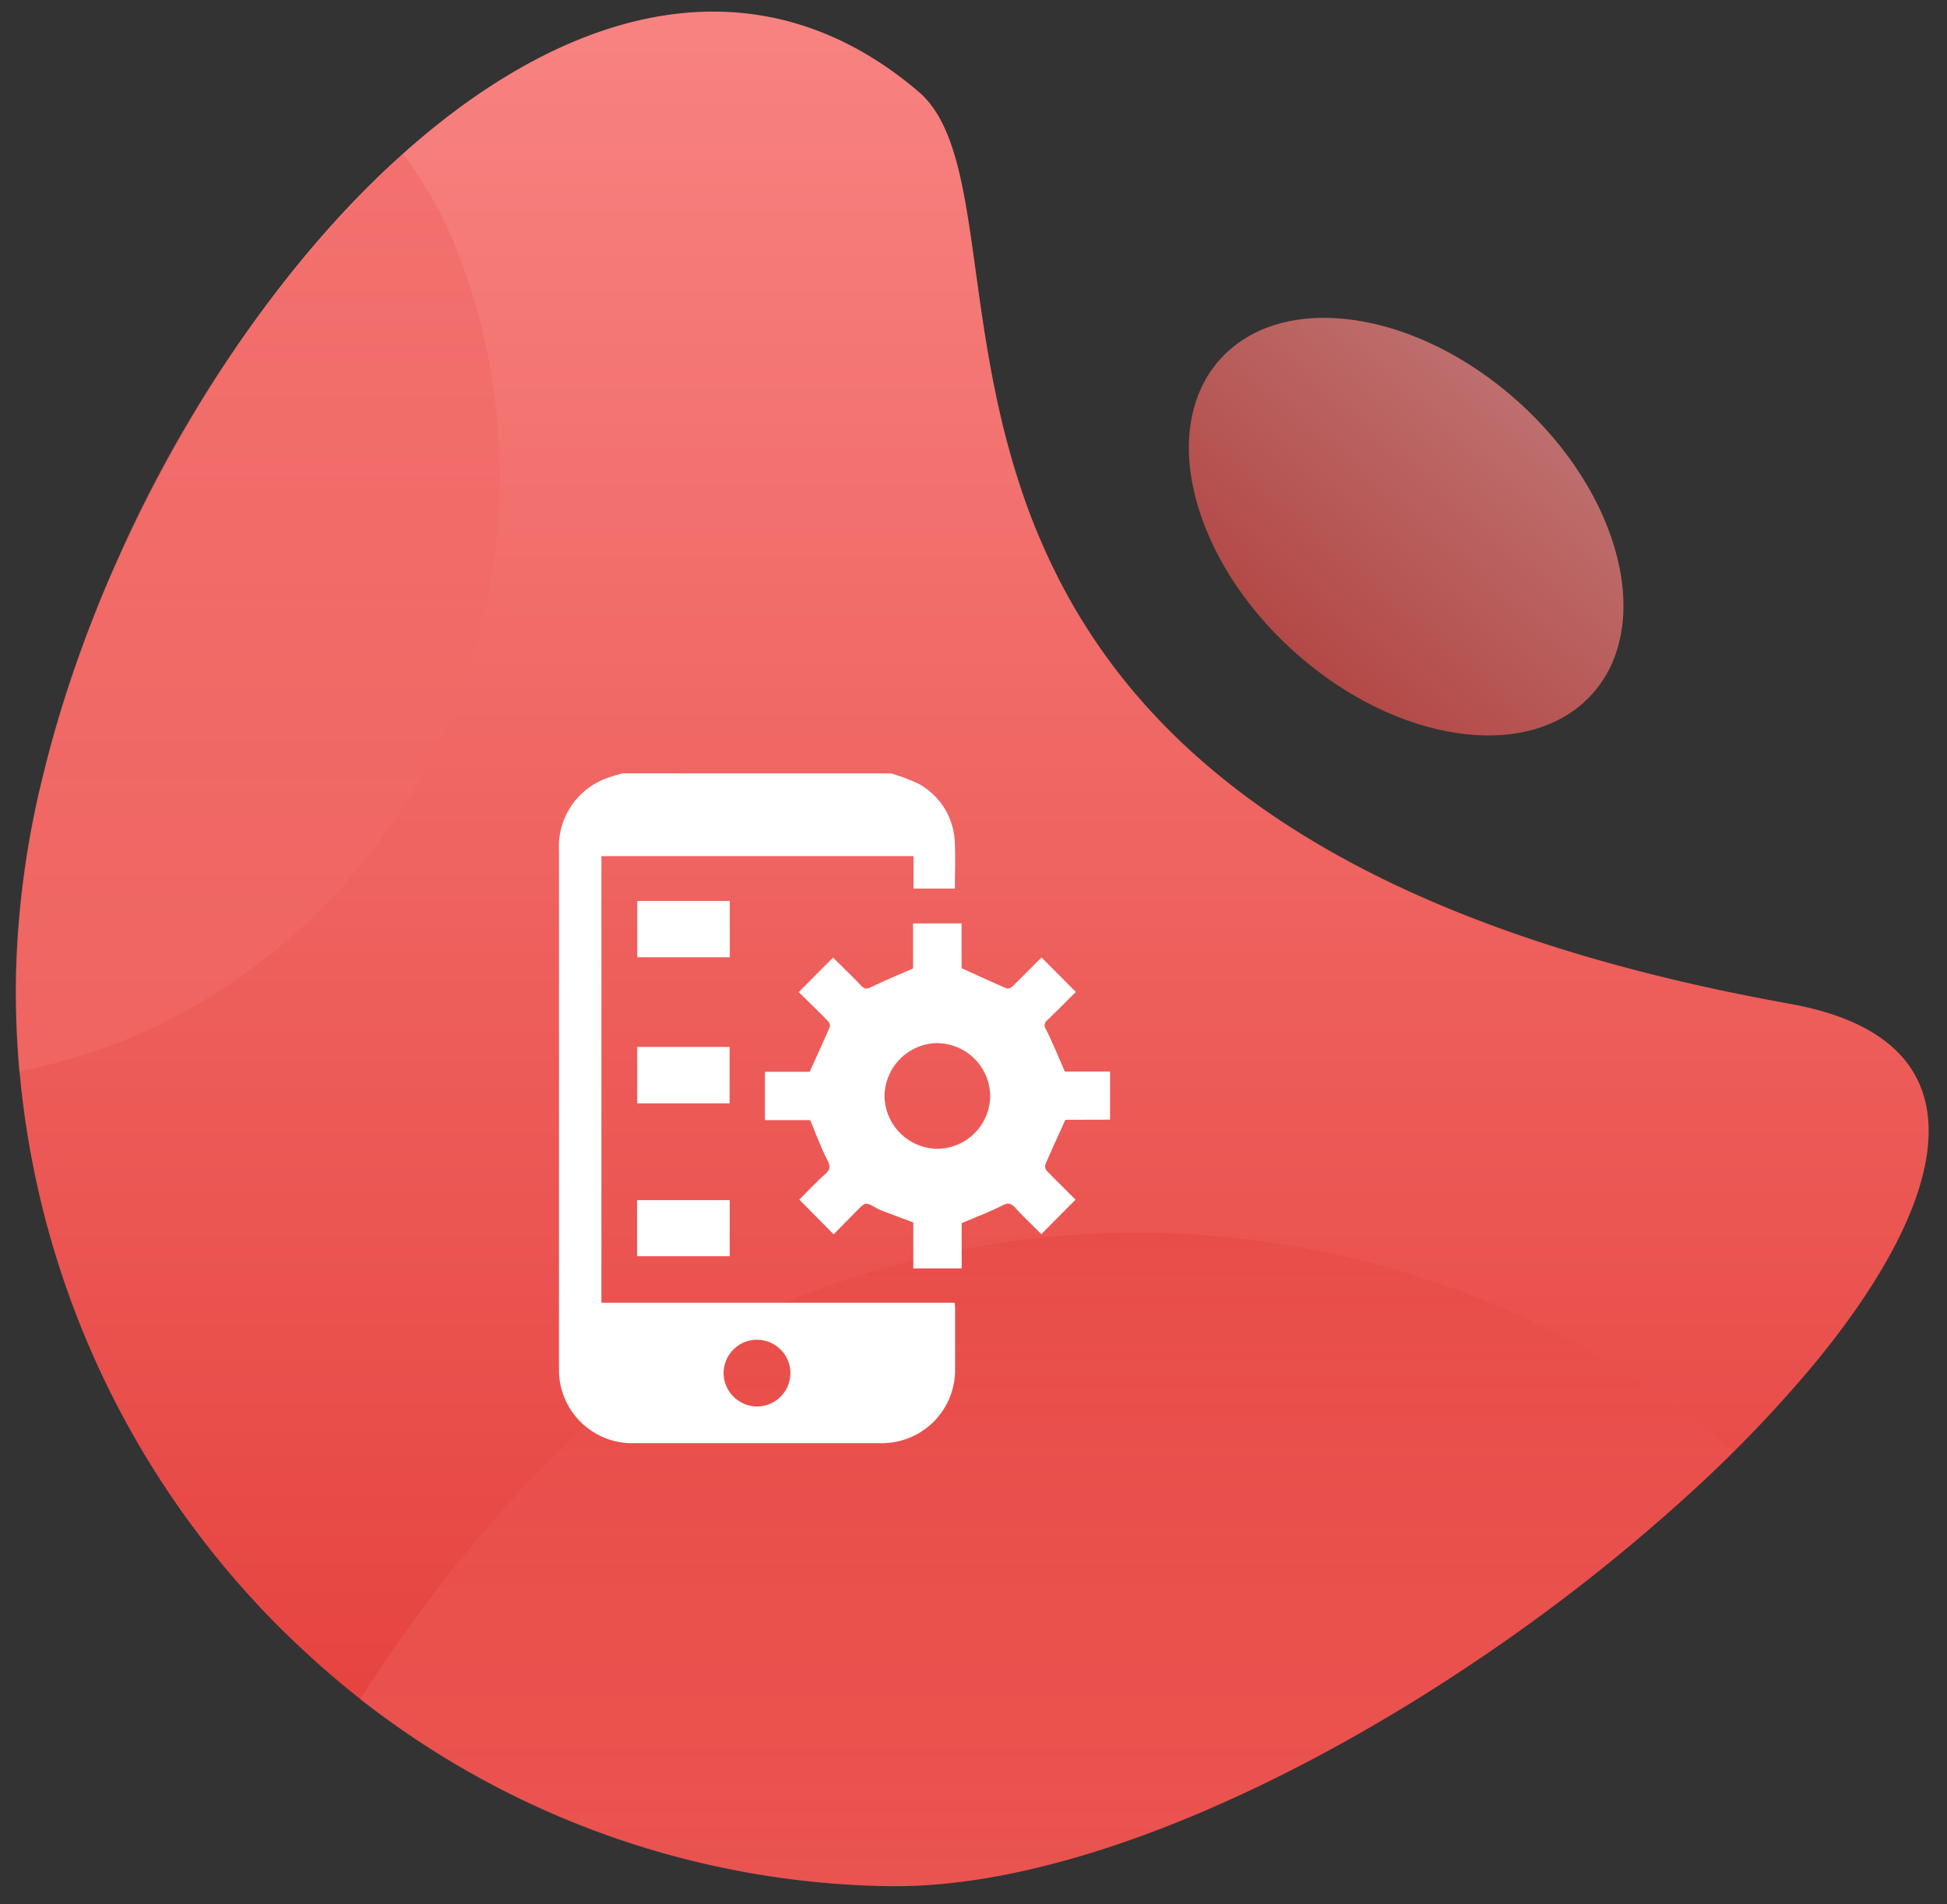
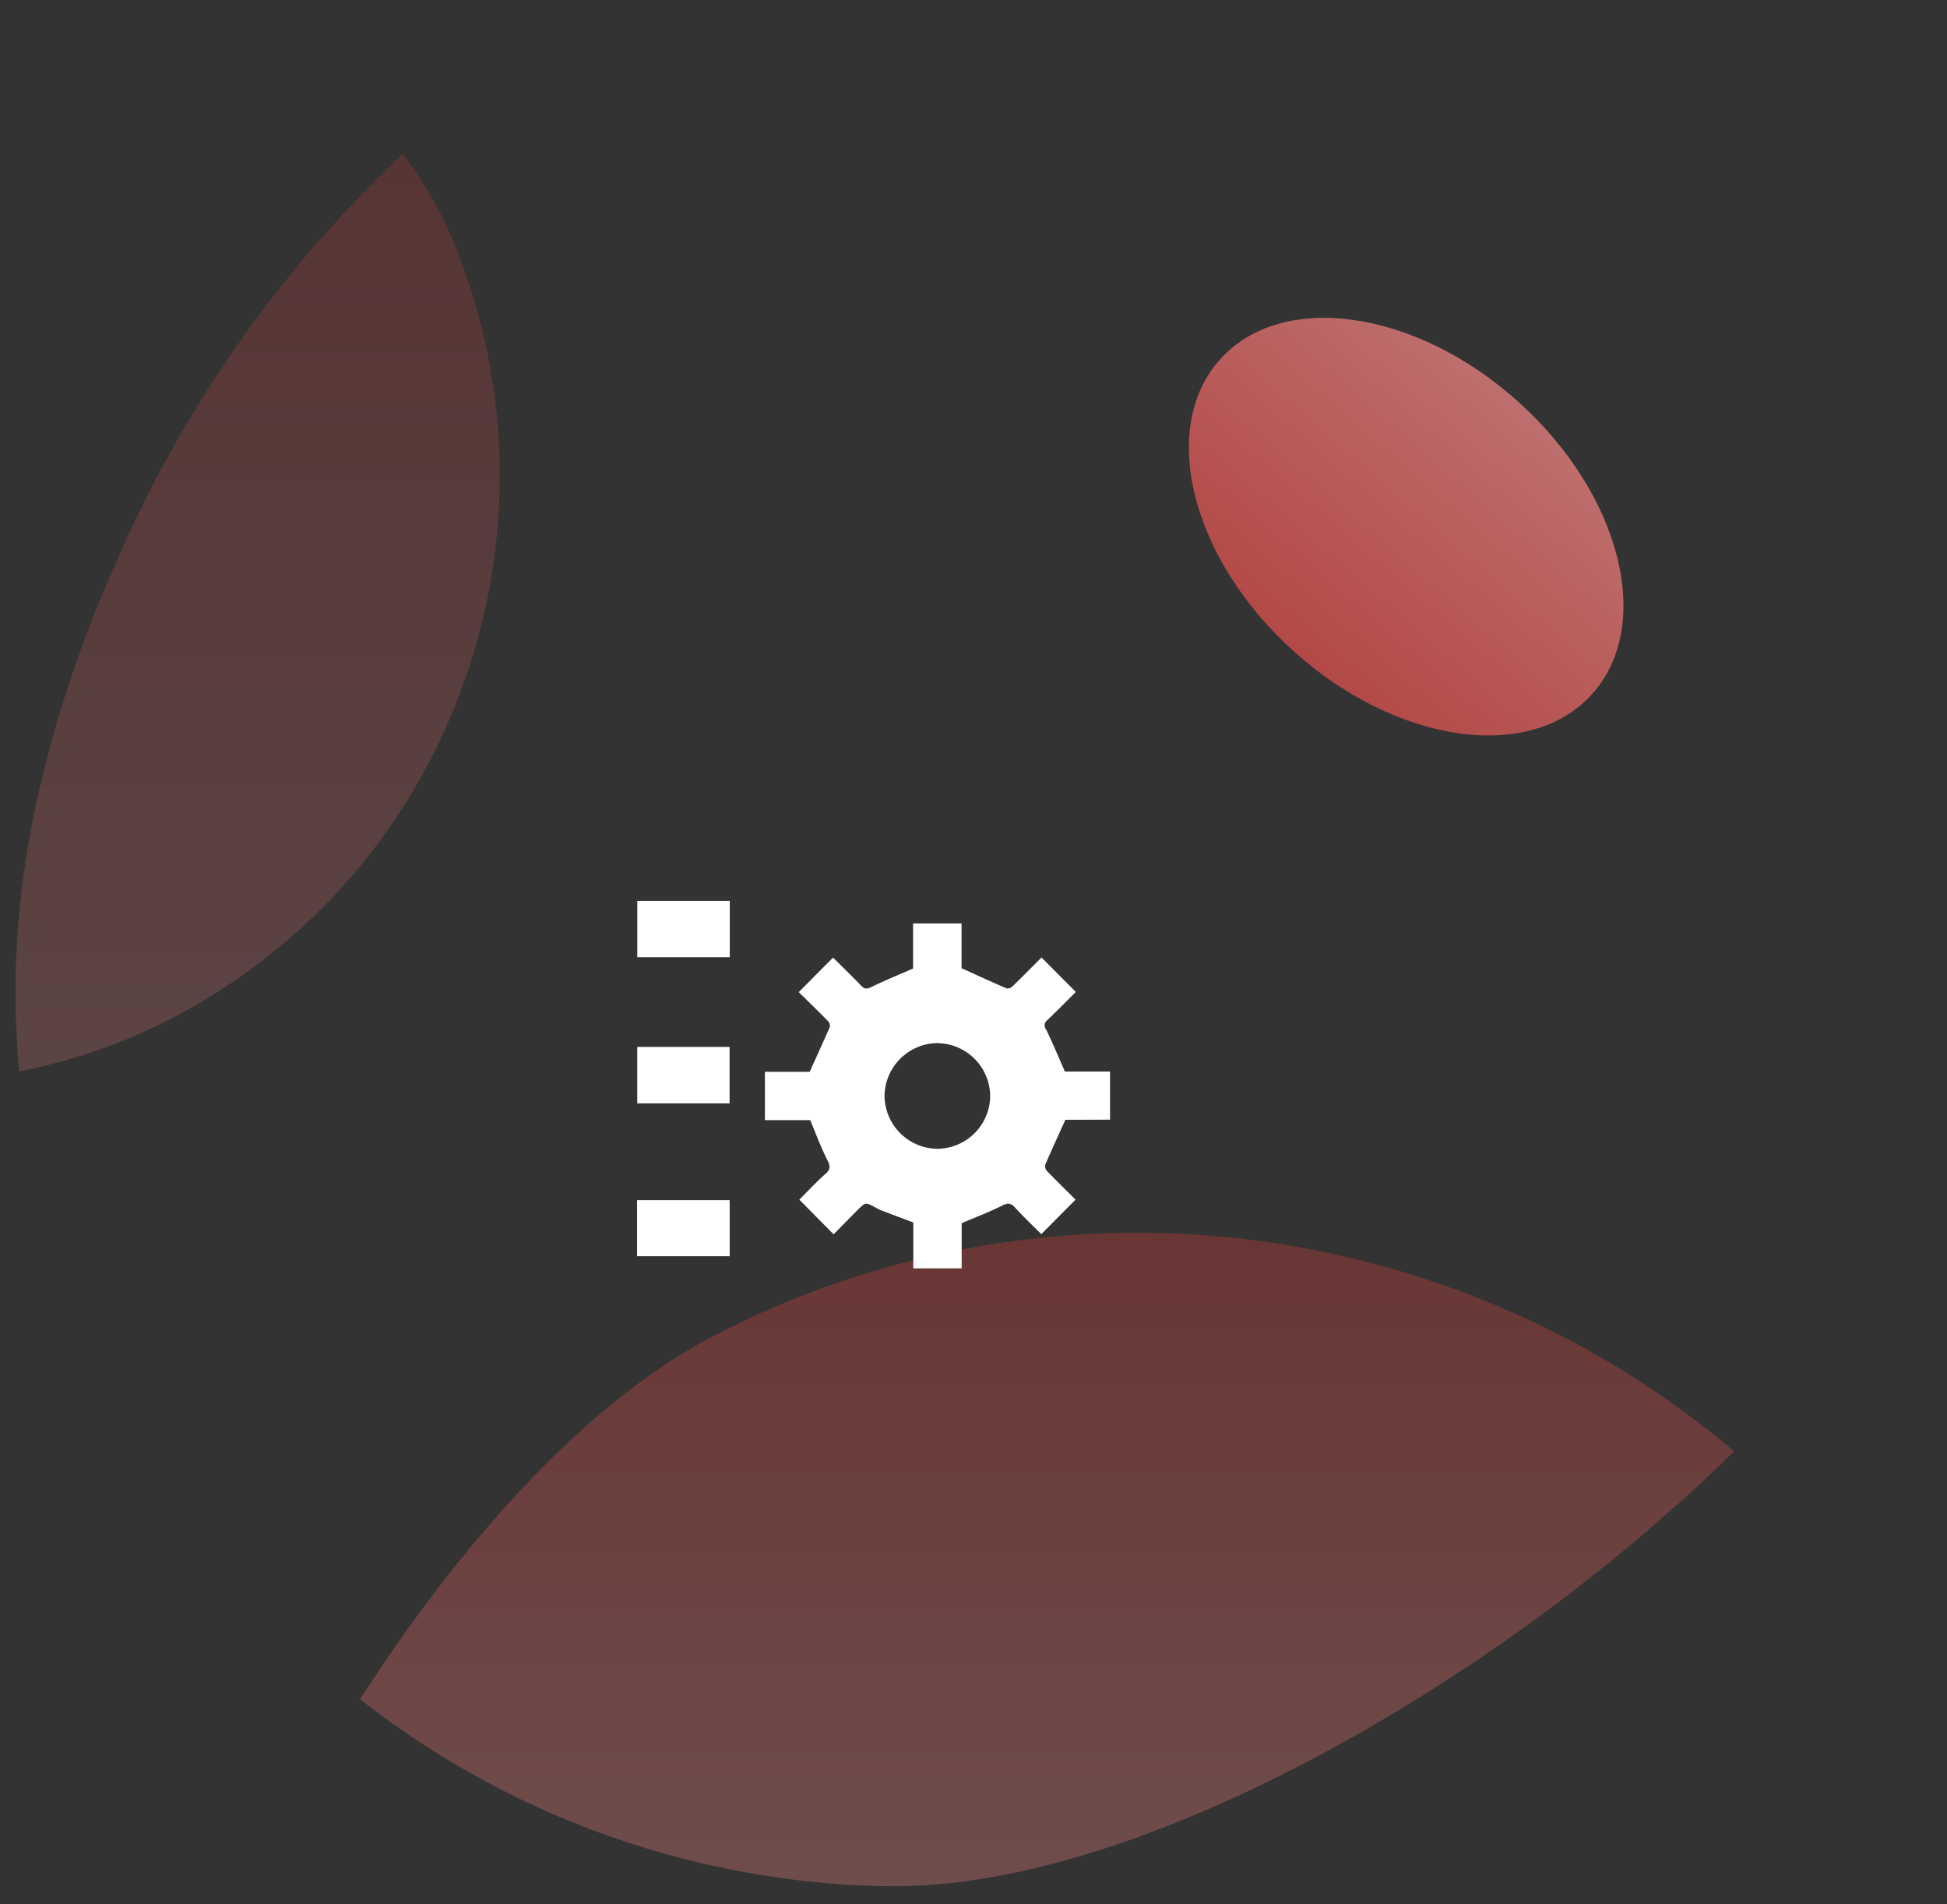
<svg xmlns="http://www.w3.org/2000/svg" xmlns:xlink="http://www.w3.org/1999/xlink" width="78.037" height="76.327" viewBox="0 0 78.037 76.327">
  <rect x="0" y="0" width="78.037" height="76.327" fill="#333333" stroke="none" />
  <defs>
    <linearGradient id="linear-gradient" x1="0.5" x2="0.5" y2="1" gradientUnits="objectBoundingBox">
      <stop offset="0" stop-color="#f98987" />
      <stop offset="1" stop-color="#e43c38" />
    </linearGradient>
    <linearGradient id="linear-gradient-4" x2="0.539" y2="1.422" xlink:href="#linear-gradient" />
  </defs>
  <g id="Group_5173" data-name="Group 5173" transform="translate(-169 -3544.629)">
    <g id="Group_5156" data-name="Group 5156" transform="translate(169 3544.629)">
-       <path id="Path_7873" data-name="Path 7873" d="M0,39.031A36.082,36.082,0,0,0,9.892,63.925q.575.609,1.181,1.189Q12,66,12.981,66.821A35.175,35.175,0,0,0,34.754,74.99q.4.009.8.009c6.347,0,14.331-3.43,21.576-8.178q.9-.589,1.782-1.206.413-.286.822-.579a73.257,73.257,0,0,0,7.937-6.56,51.792,51.792,0,0,0,4.578-4.952c5.567-6.947,6.795-13.206-1.142-14.493Q69.7,38.8,68.37,38.544q-1.921-.374-3.678-.807-2.366-.582-4.445-1.261-.7-.228-1.367-.465C52.3,33.673,47.9,30.625,44.9,27.318q-.762-.84-1.406-1.7a23.9,23.9,0,0,1-1.784-2.746,25.938,25.938,0,0,1-1.842-4.156l-.027-.079c-2.385-6.959-1.659-13.414-4.29-15.574C24.306-6.172,10.306,6.98,3.735,22.491q-.5,1.172-.935,2.359-.2.53-.379,1.062-.48,1.386-.872,2.78-.15.532-.286,1.062c-.1.382-.19.762-.276,1.143A36.654,36.654,0,0,0,0,39.031Z" transform="matrix(1, 0.017, -0.017, 1, 1.309, 0)" fill="url(#linear-gradient)" />
      <path id="Intersection_17" data-name="Intersection 17" d="M14.693,1.4A24.219,24.219,0,0,0,1.957,14.254c-.15.351-.287.705-.42,1.065-.2.547-.389,1.1-.547,1.659A24.588,24.588,0,0,0,1.713,32.9c.068.171.137.338.205.509a16.526,16.526,0,0,0,1.967,3.372A49.248,49.248,0,0,0,15.381,20.4c.346-.778.672-1.556.979-2.343.137-.351.27-.705.4-1.056.334-.919.641-1.838.918-2.766.107-.351.211-.7.3-1.056.1-.38.205-.757.295-1.137a36.762,36.762,0,0,0,1.133-8.115A36.447,36.447,0,0,0,19.268,0,23.391,23.391,0,0,0,14.693,1.4Z" transform="translate(20.033 42.948) rotate(180)" stroke="rgba(0,0,0,0)" stroke-miterlimit="10" stroke-width="1" opacity="0.2" fill="url(#linear-gradient)" />
      <path id="Intersection_16" data-name="Intersection 16" d="M12.234,7.8c-.6.38-1.205.774-1.8,1.171q-.425.282-.834.564a73.457,73.457,0,0,0-8.049,6.42c-.529.484-1.045.979-1.553,1.485a36.892,36.892,0,0,0,11.738,6.688c.543.192,1.094.368,1.65.534q1.269.372,2.568.663a36.892,36.892,0,0,0,24.023-2.8q.372-.18.744-.372C45.834,19.554,50.883,14,55.068,7.5A35.19,35.19,0,0,0,34.748.024c-.264-.009-.529-.017-.8-.021l-.312,0C27.342,0,19.441,3.259,12.234,7.8Z" transform="translate(69.498 75.61) rotate(180)" stroke="rgba(0,0,0,0)" stroke-miterlimit="10" stroke-width="1" opacity="0.3" fill="url(#linear-gradient)" />
      <ellipse id="Ellipse_2121" data-name="Ellipse 2121" cx="10.03" cy="6.728" rx="10.03" ry="6.728" transform="translate(53.408 9.399) rotate(42)" opacity="0.7" fill="url(#linear-gradient-4)" />
    </g>
    <g id="Group_5157" data-name="Group 5157" transform="translate(784.413 3821)">
-       <path id="Path_7882" data-name="Path 7882" d="M-579.7-245.37a7,7,0,0,1,1.115.422,2.8,2.8,0,0,1,1.445,2.431c.024.582,0,1.166,0,1.764H-578.8v-1.3h-12.508v17.9h14.16c.006.082.015.158.015.234,0,.8,0,1.59,0,2.386a2.936,2.936,0,0,1-3.02,3.01q-4.9,0-9.807,0a2.939,2.939,0,0,1-3.048-3.037c-.006-.926,0-1.853,0-2.779q0-8.966,0-17.932a2.916,2.916,0,0,1,1.766-2.848,6.113,6.113,0,0,1,.79-.253Zm-5.376,22.7a1.345,1.345,0,0,0-1.335,1.336,1.349,1.349,0,0,0,1.333,1.34,1.338,1.338,0,0,0,1.344-1.351A1.335,1.335,0,0,0-585.081-222.666Z" fill="#fff" />
      <path id="Path_7883" data-name="Path 7883" d="M-457.472-147.528c-.292.644-.554,1.211-.8,1.784a.29.29,0,0,0,.05.256c.388.4.788.793,1.158,1.161l-1.373,1.382c-.329-.33-.708-.688-1.059-1.071-.175-.191-.3-.181-.521-.068-.51.257-1.047.459-1.612.7v1.812h-1.938v-1.841c-.455-.171-.885-.331-1.313-.495a1.441,1.441,0,0,1-.187-.094c-.412-.231-.413-.232-.755.112-.32.322-.638.647-.939.953l-1.374-1.391c.317-.316.666-.692,1.047-1.032.214-.191.194-.323.071-.565-.256-.5-.449-1.032-.683-1.589h-1.815v-1.938h1.794c.285-.629.554-1.21.808-1.8a.277.277,0,0,0-.074-.233c-.391-.4-.793-.788-1.172-1.161l1.375-1.384c.36.358.749.73,1.12,1.12.139.146.233.151.417.06.529-.26,1.077-.482,1.67-.741V-155.4h1.944v1.795c.628.285,1.209.554,1.8.808a.279.279,0,0,0,.234-.071c.4-.389.793-.788,1.17-1.167l1.376,1.383c-.358.355-.741.746-1.137,1.124a.261.261,0,0,0-.058.374c.264.537.491,1.091.756,1.691h1.81v1.93Zm-5.12-3.075a2.148,2.148,0,0,0-2.129,2.116,2.143,2.143,0,0,0,2.122,2.121,2.137,2.137,0,0,0,2.114-2.1A2.142,2.142,0,0,0-462.592-150.6Z" transform="translate(-115.24 -83.957)" fill="#fff" />
      <path id="Path_7884" data-name="Path 7884" d="M-542.288-168.937v2.258h-3.707v-2.258Z" transform="translate(-43.875 -71.321)" fill="#fff" />
      <path id="Path_7885" data-name="Path 7885" d="M-546.012-81.433h3.7v2.262h-3.7Z" transform="translate(-43.859 -152.973)" fill="#fff" />
      <path id="Path_7886" data-name="Path 7886" d="M-546.132,12.629V10.381h3.712v2.248Z" transform="translate(-43.747 -238.646)" fill="#fff" />
    </g>
  </g>
</svg>